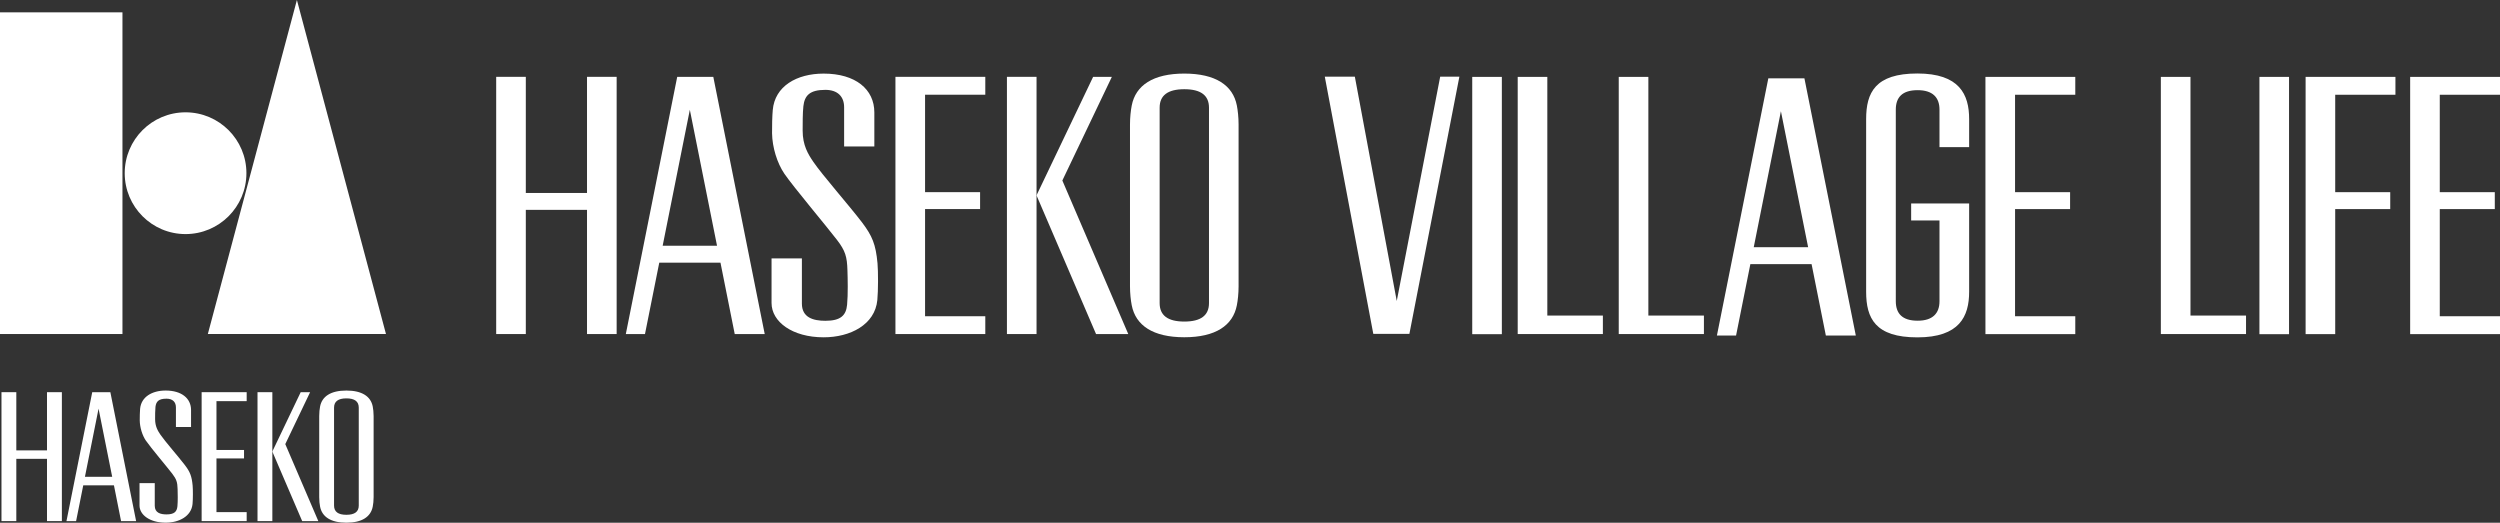
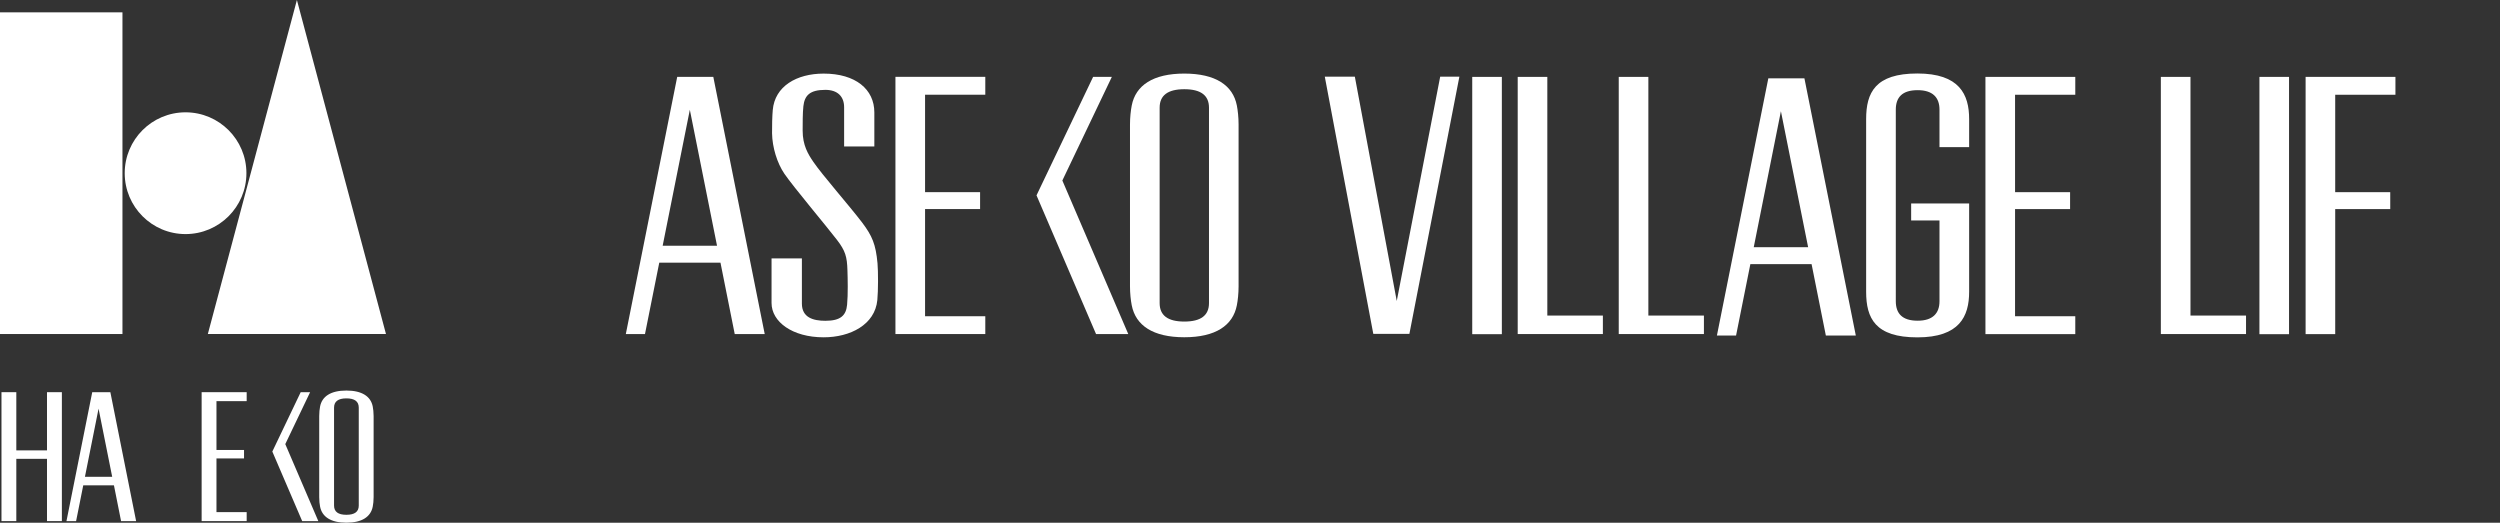
<svg xmlns="http://www.w3.org/2000/svg" id="_レイヤー_2" viewBox="0 0 175.729 36.743">
  <rect x="0" y="0" width="175.729" height="36.743" fill="#333333" stroke="none" />
  <defs>
    <style>.cls-1{fill:#fff;}.cls-2{fill:none;}</style>
  </defs>
  <g id="Word">
    <rect class="cls-1" y=".868" width="8.608" height="22.611" />
    <path class="cls-1" d="M17.321,12.174c0,2.363-1.918,4.28-4.279,4.28s-4.276-1.917-4.276-4.28,1.915-4.279,4.276-4.279,4.279,1.917,4.279,4.279Z" />
    <polygon class="cls-1" points="27.131 23.479 14.609 23.479 20.87 0 27.131 23.479" />
    <path class="cls-1" d="M26.2,28.573c-.139-.705-.749-1.121-1.853-1.121s-1.711.417-1.848,1.121c-.035.178-.061.418-.061.671v5.702c0,.252.026.497.061.667.138.711.749,1.128,1.848,1.128s1.714-.416,1.853-1.128c.035-.17.062-.415.062-.667v-5.702c0-.253-.028-.493-.062-.671ZM25.218,35.536c0,.436-.287.65-.871.65-.577,0-.866-.214-.866-.65v-6.882c0-.434.29-.652.866-.652.584,0,.871.218.871.652v6.882Z" />
    <polygon class="cls-1" points="3.304 27.567 3.304 31.658 1.147 31.658 1.147 27.567 .104 27.567 .104 36.629 1.147 36.629 1.147 32.252 3.304 32.252 3.304 36.629 4.349 36.629 4.349 27.567 3.304 27.567" />
    <polygon class="cls-1" points="17.339 28.197 17.339 27.567 14.173 27.567 14.173 36.629 17.339 36.629 17.339 35.998 15.216 35.998 15.216 32.224 17.153 32.224 17.153 31.629 15.216 31.629 15.216 28.197 17.339 28.197" />
-     <rect class="cls-1" x="18.101" y="27.567" width="1.043" height="9.063" />
    <polygon class="cls-1" points="20.053 31.217 21.799 27.567 21.137 27.567 19.142 31.74 21.241 36.629 22.375 36.629 20.053 31.217" />
-     <path class="cls-1" d="M7.756,27.567h-1.272l-1.812,9.063h.677l.503-2.517h2.157l.501,2.517h1.058l-1.811-9.063ZM5.97,33.516l.958-4.791.958,4.791h-1.915Z" />
-     <path class="cls-1" d="M10.258,30.98c-.256-.376-.427-.928-.435-1.428-.001-.25.007-.608.025-.814.075-.842.844-1.286,1.795-1.286,1.124,0,1.786.553,1.786,1.366v1.199h-1.063v-1.38c0-.377-.229-.613-.663-.613-.549,0-.729.197-.775.574-.025.238-.025.64-.025.863,0,.513.191.826.375,1.095.322.472,1.243,1.517,1.717,2.135.362.478.484.77.546,1.443.025.283.025.959-.007,1.292-.084.87-.956,1.315-1.889,1.315-1.104,0-1.838-.545-1.838-1.209v-1.569h1.071v1.588c0,.493.394.608.827.608.539,0,.73-.19.766-.57.035-.364.022-.923.013-1.208-.014-.475-.072-.685-.374-1.079-.329-.431-1.53-1.852-1.851-2.324Z" />
+     <path class="cls-1" d="M7.756,27.567h-1.272l-1.812,9.063h.677l.503-2.517h2.157l.501,2.517h1.058l-1.811-9.063M5.97,33.516l.958-4.791.958,4.791h-1.915Z" />
    <rect class="cls-2" y=".868" width="26.265" height="35.761" />
    <rect class="cls-1" x="158.819" y="5.405" width="2.081" height="18.085" />
    <rect class="cls-1" x="103.486" y="5.405" width="2.081" height="18.085" />
-     <polygon class="cls-1" points="175.729 6.66 175.729 5.405 169.414 5.405 169.414 23.486 175.729 23.486 175.729 22.229 171.495 22.229 171.495 14.697 175.363 14.697 175.363 13.508 171.495 13.508 171.495 6.66 175.729 6.66" />
    <path class="cls-1" d="M138.414,10.342v-1.97c0-1.734-.681-3.206-3.64-3.206s-3.6,1.344-3.6,3.206v12.137c0,1.861.641,3.205,3.6,3.205s3.64-1.471,3.64-3.205v-6.206h-4.076v1.192h1.992v5.679c0,.86-.486,1.369-1.536,1.369-1.085,0-1.535-.509-1.535-1.369V7.705c0-.861.45-1.367,1.535-1.367,1.05,0,1.536.506,1.536,1.367v2.636h2.084Z" />
    <polygon class="cls-1" points="145.875 6.66 145.875 5.405 139.56 5.405 139.56 23.486 145.875 23.486 145.875 22.229 141.641 22.229 141.641 14.697 145.509 14.697 145.509 13.508 141.641 13.508 141.641 6.66 145.875 6.66" />
    <path class="cls-1" d="M86.94,7.413c-.275-1.413-1.496-2.241-3.693-2.241s-3.419.828-3.695,2.241c-.069.354-.123.832-.123,1.339v11.374c0,.5.054.989.123,1.334.275,1.418,1.496,2.246,3.695,2.246s3.417-.828,3.693-2.246c.069-.346.122-.834.122-1.334v-11.374c0-.507-.053-.985-.122-1.339ZM84.982,21.304c0,.868-.574,1.299-1.734,1.299s-1.735-.431-1.735-1.299V7.57c0-.866.575-1.299,1.735-1.299s1.734.433,1.734,1.299v13.734Z" />
-     <polygon class="cls-1" points="41.262 5.401 41.262 13.564 36.96 13.564 36.96 5.401 34.878 5.401 34.878 23.481 36.96 23.481 36.96 14.751 41.262 14.751 41.262 23.481 43.345 23.481 43.345 5.401 41.262 5.401" />
    <polygon class="cls-1" points="69.258 6.658 69.258 5.401 62.942 5.401 62.942 23.481 69.258 23.481 69.258 22.229 65.024 22.229 65.024 14.695 68.892 14.695 68.892 13.507 65.024 13.507 65.024 6.658 69.258 6.658" />
-     <rect class="cls-1" x="70.779" y="5.401" width="2.081" height="18.08" />
    <polygon class="cls-1" points="74.674 12.688 78.155 5.401 76.838 5.401 72.858 13.732 77.043 23.481 79.308 23.481 74.674 12.688" />
    <path class="cls-1" d="M50.14,5.401h-2.537l-3.613,18.08h1.347l1.004-5.019h4.302l1.002,5.019h2.108l-3.614-18.08ZM46.58,17.273l1.91-9.556,1.911,9.556h-3.821Z" />
    <path class="cls-1" d="M55.134,12.209c-.509-.747-.848-1.845-.865-2.84-.006-.508.012-1.216.049-1.63.143-1.681,1.686-2.566,3.577-2.566,2.248,0,3.564,1.105,3.564,2.727v2.394h-2.124v-2.757c0-.748-.453-1.221-1.318-1.221-1.098,0-1.46.395-1.546,1.147-.052.472-.051,1.269-.051,1.72-.001,1.027.38,1.649.75,2.192.638.936,2.479,3.023,3.423,4.256.721.955.966,1.54,1.089,2.876.051.568.051,1.919-.012,2.581-.164,1.738-1.91,2.622-3.773,2.622-2.197,0-3.663-1.088-3.663-2.414v-3.133h2.133v3.176c0,.98.789,1.21,1.654,1.21,1.073,0,1.457-.379,1.524-1.135.069-.722.043-1.839.024-2.411-.027-.952-.141-1.371-.741-2.148-.656-.863-3.051-3.708-3.695-4.647Z" />
    <path class="cls-1" d="M126.836,5.504h-2.537l-3.614,18.08h1.346l1.005-5.019h4.303l1.003,5.019h2.106l-3.613-18.08ZM123.274,17.375l1.909-9.557,1.913,9.557h-3.821Z" />
    <polygon class="cls-1" points="153.972 22.181 153.972 5.405 151.89 5.405 151.89 23.481 157.877 23.481 157.877 22.181 153.972 22.181" />
    <polygon class="cls-1" points="108.764 22.181 108.764 5.405 106.682 5.405 106.682 23.481 112.669 23.481 112.669 22.181 108.764 22.181" />
    <polygon class="cls-1" points="115.866 22.181 115.866 5.405 113.784 5.405 113.784 23.481 119.771 23.481 119.771 22.181 115.866 22.181" />
    <polygon class="cls-1" points="95.234 5.391 93.122 5.391 96.531 23.466 99.069 23.466 102.582 5.391 101.233 5.391 98.18 21.157 95.234 5.391" />
    <polygon class="cls-1" points="168.379 6.66 168.379 5.404 162.065 5.404 162.065 23.486 164.146 23.486 164.146 14.697 168.014 14.697 168.014 13.508 164.146 13.508 164.146 6.66 168.379 6.66" />
  </g>
</svg>